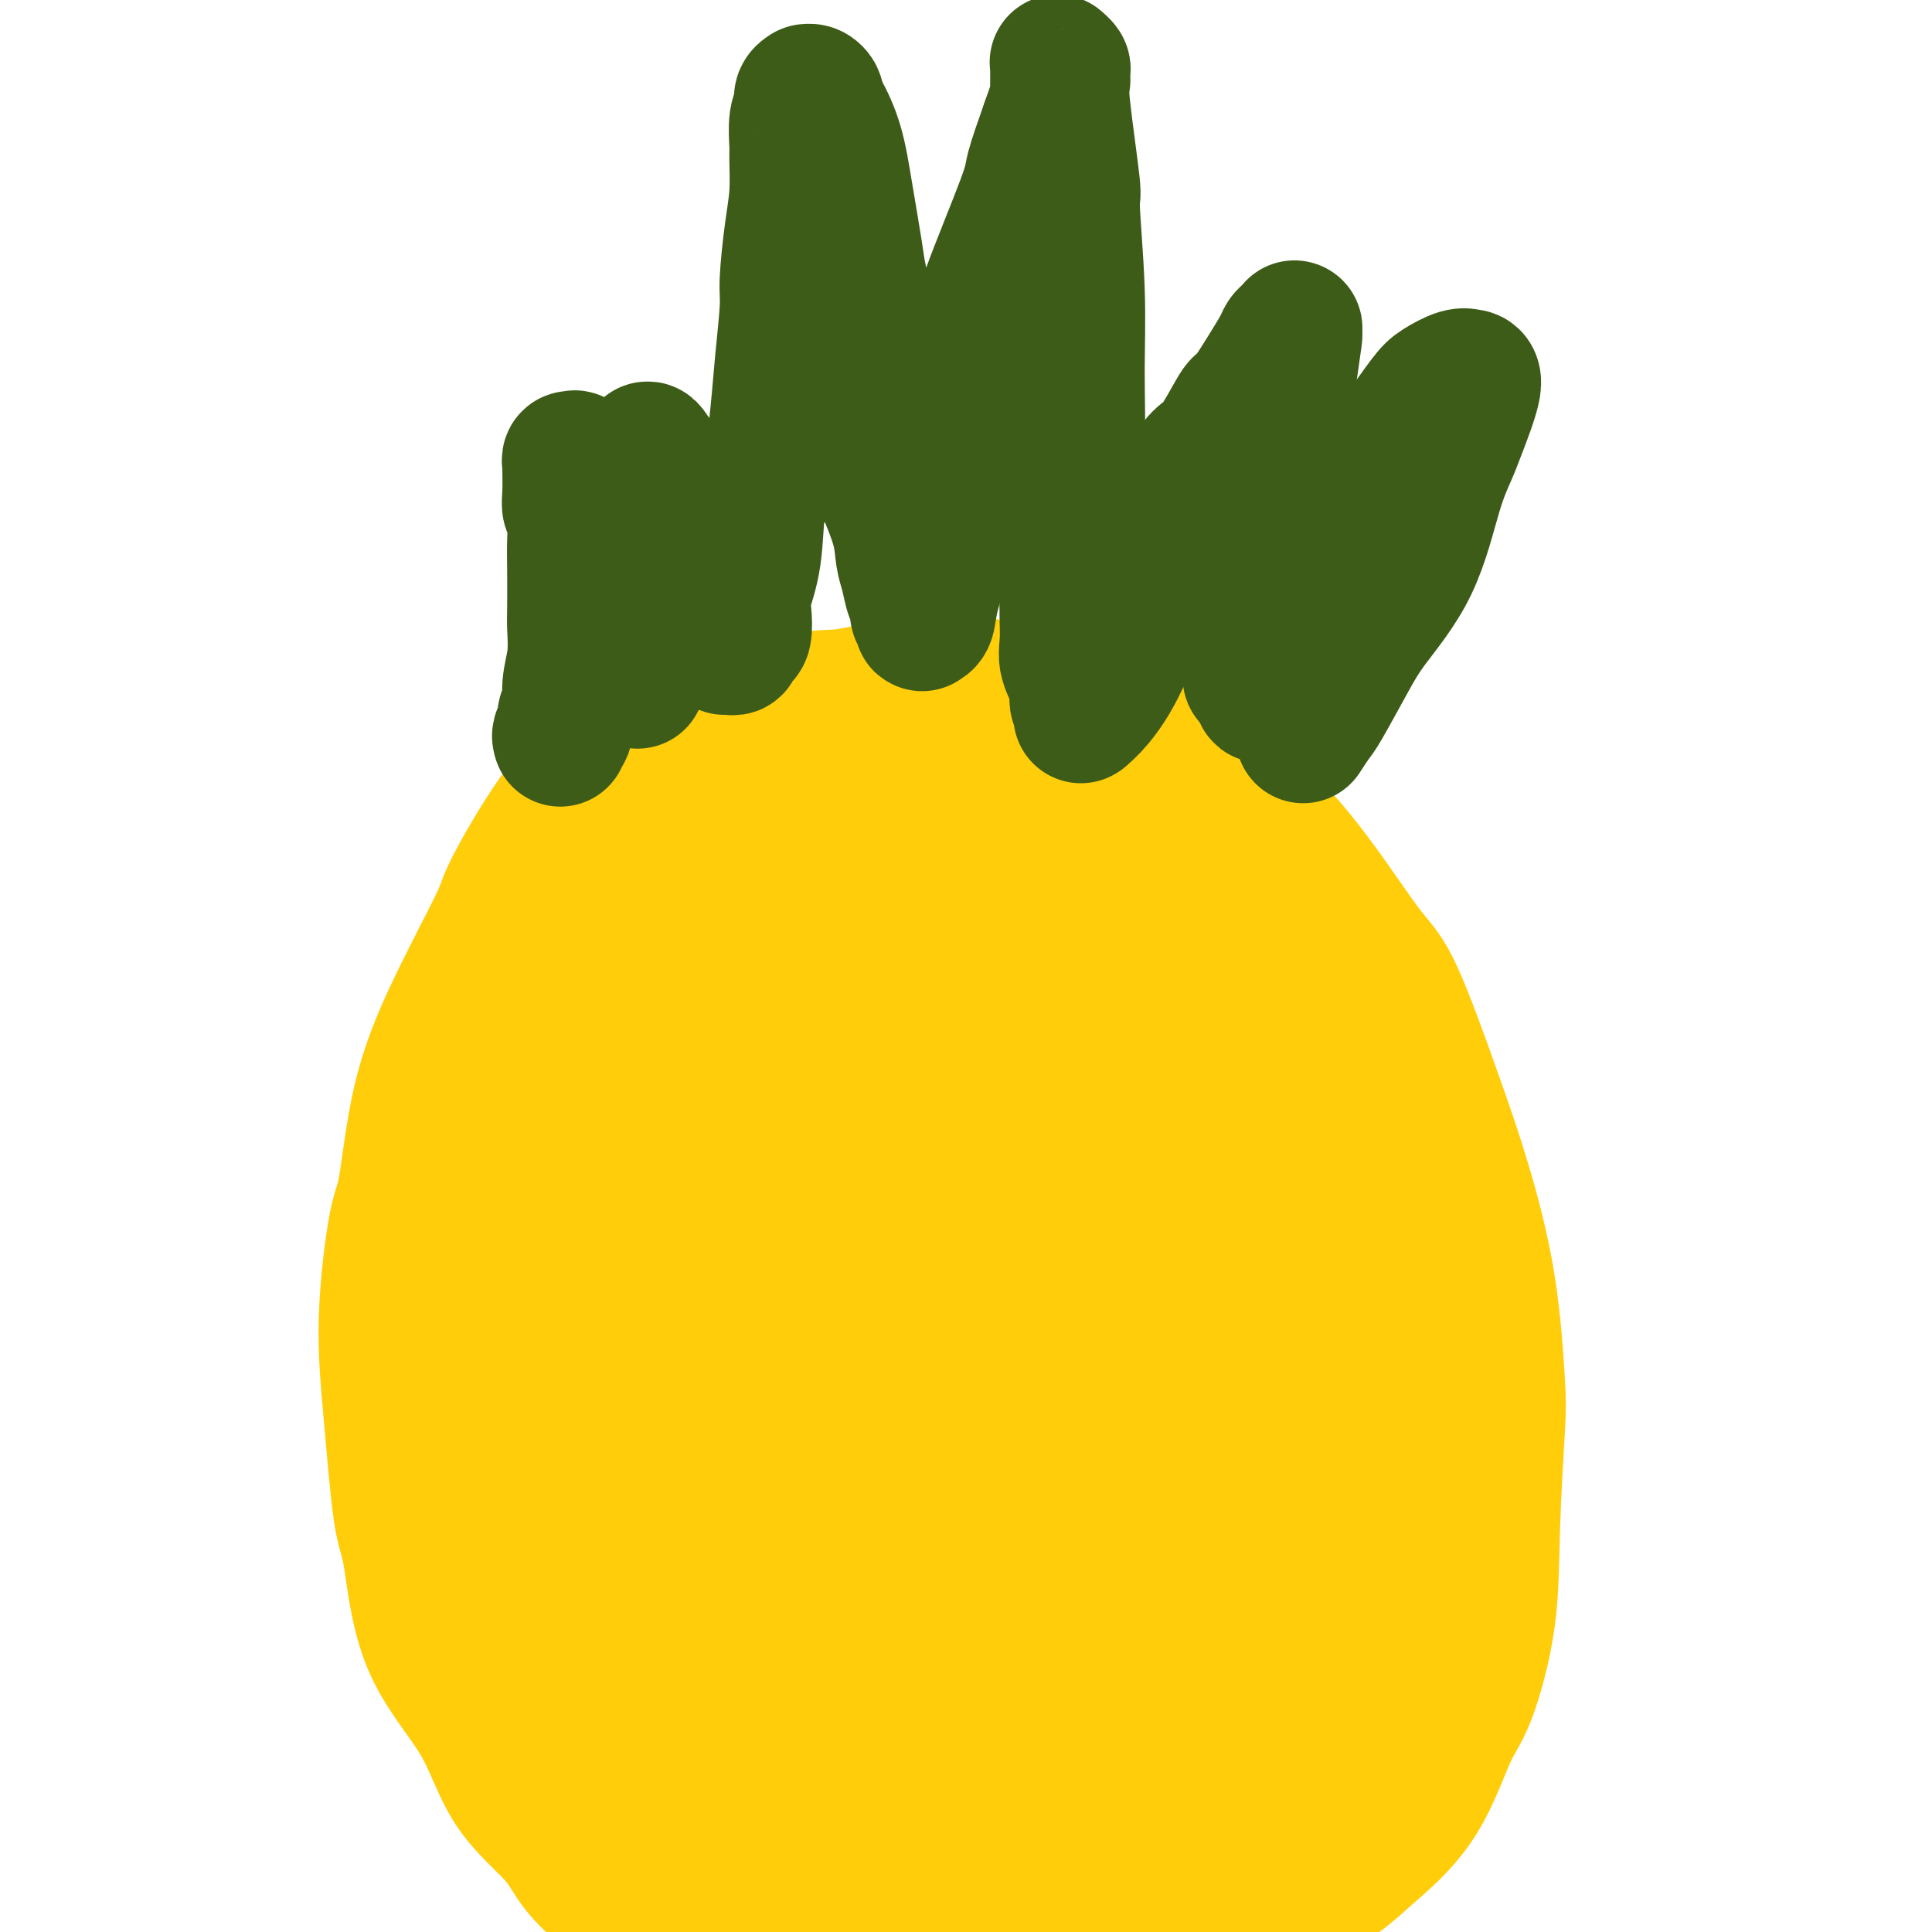
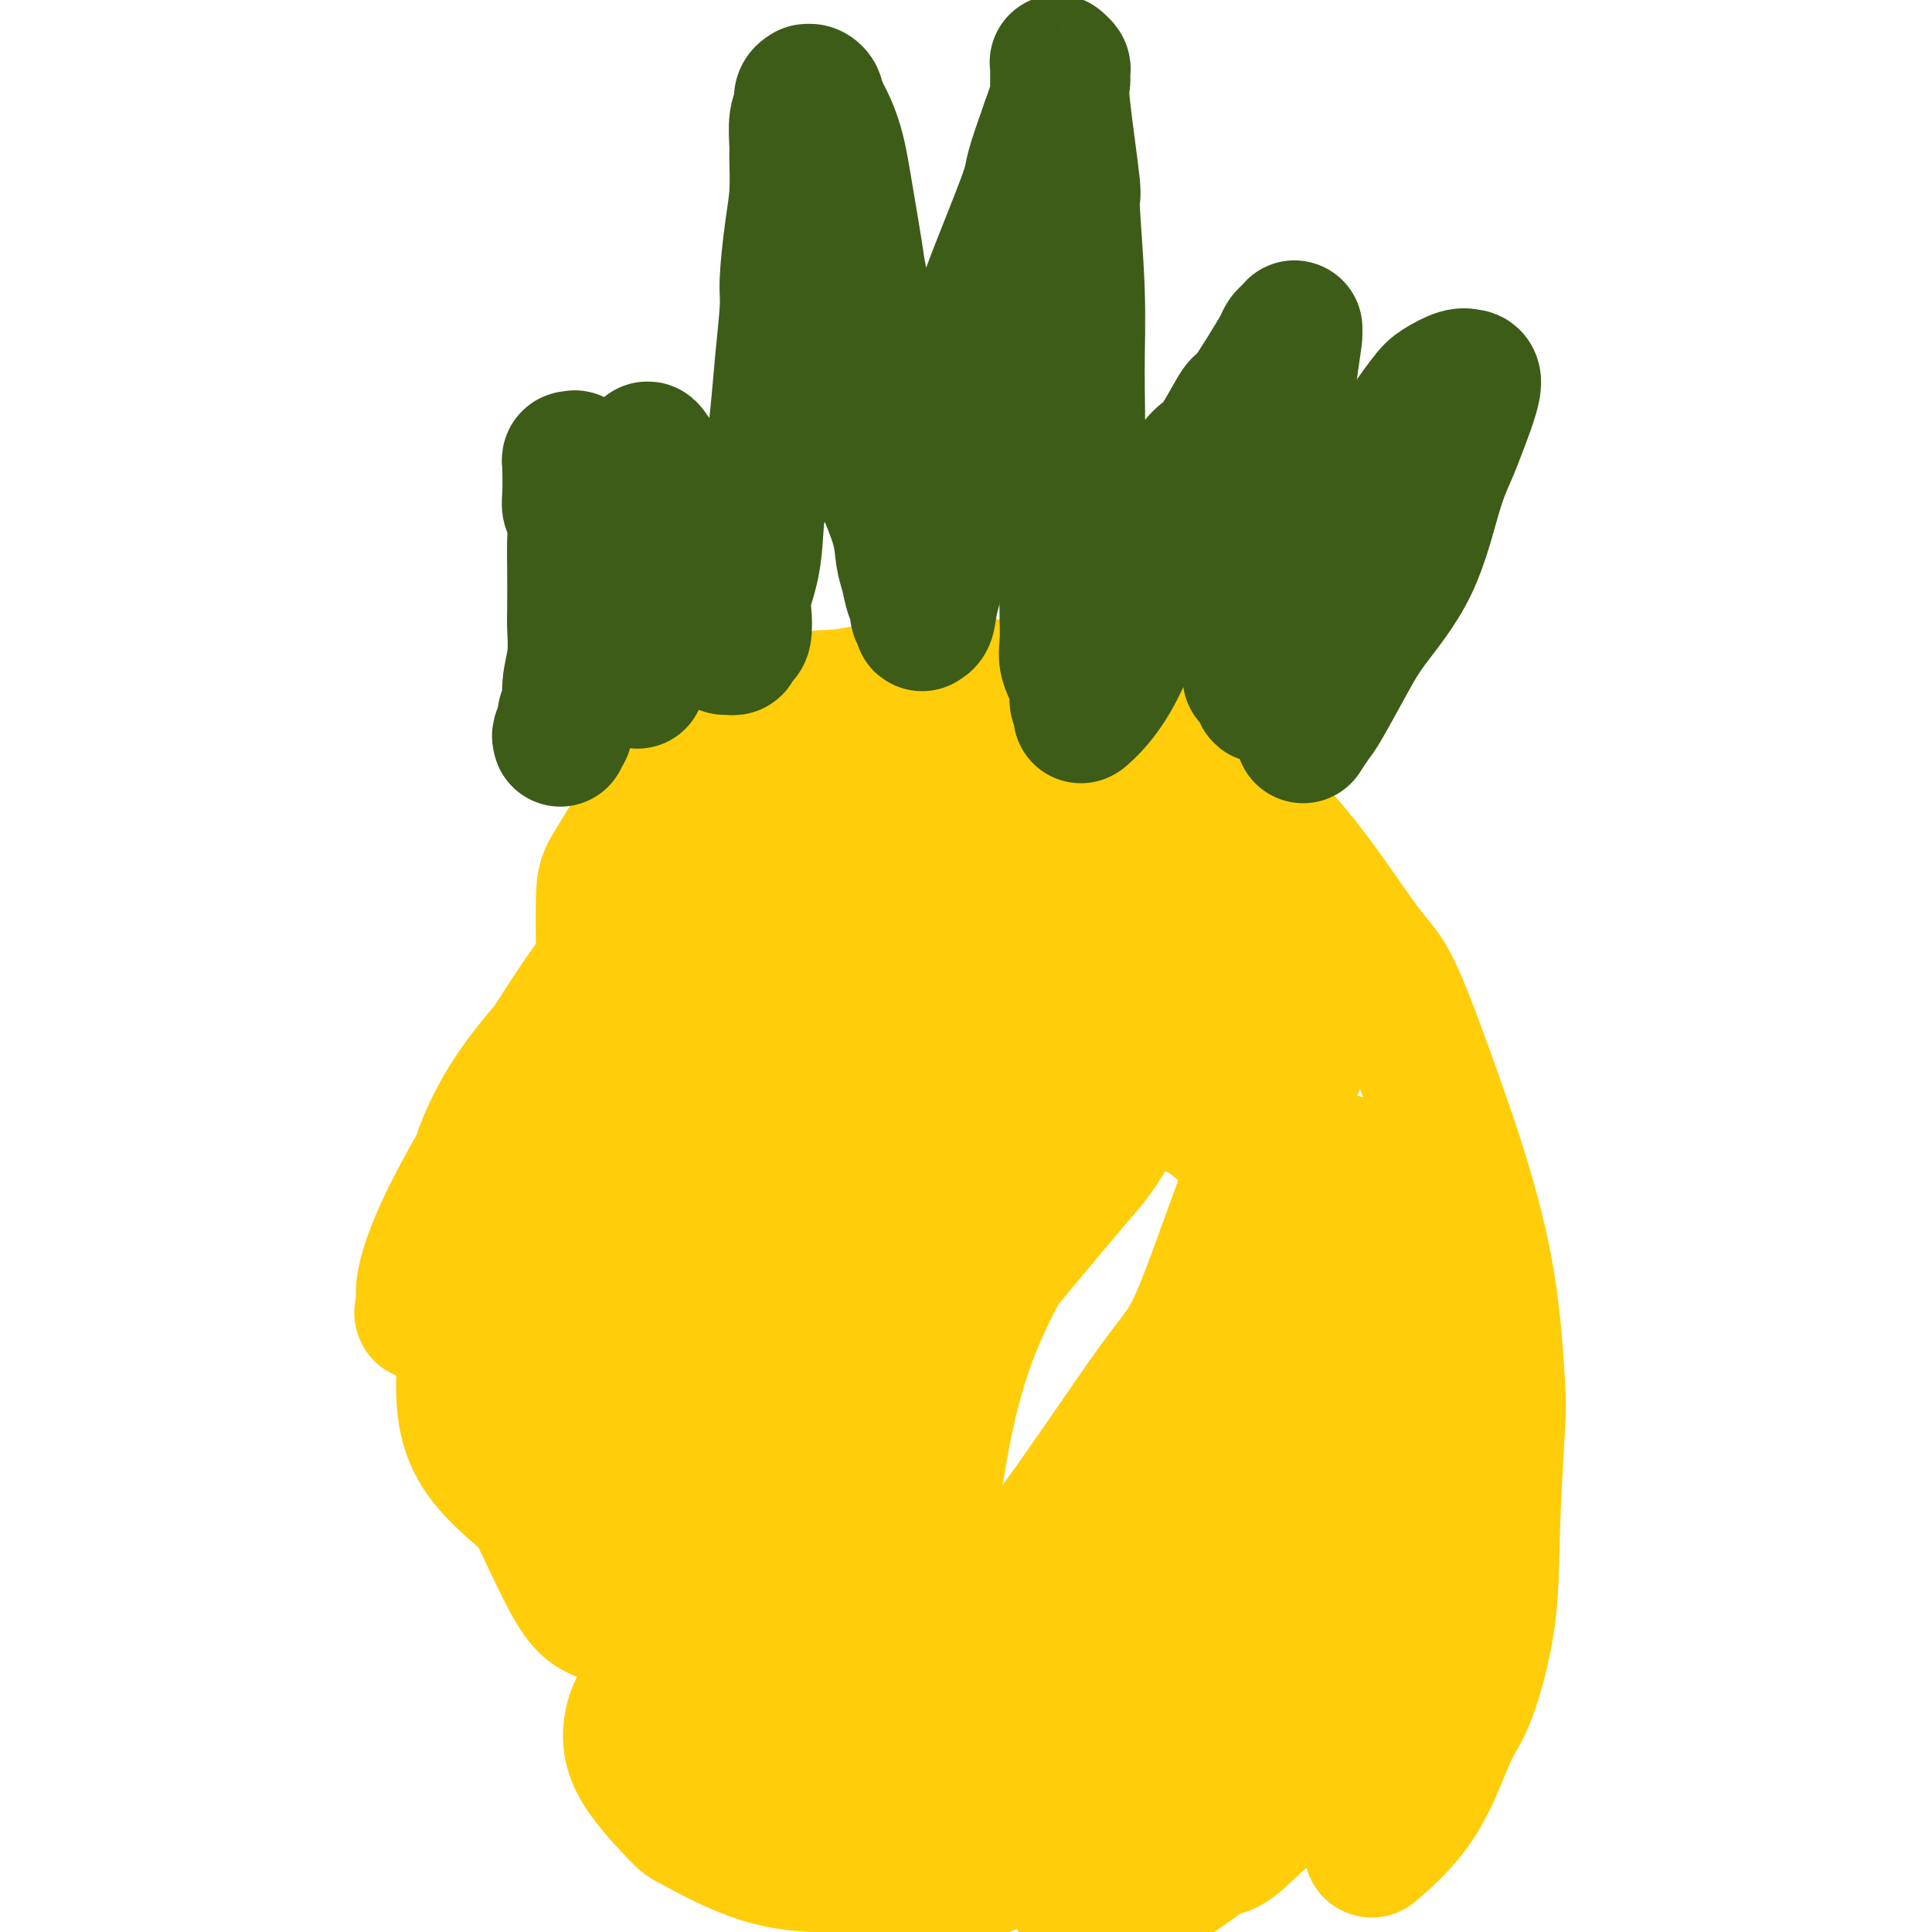
<svg xmlns="http://www.w3.org/2000/svg" viewBox="0 0 400 400" version="1.1">
  <g fill="none" stroke="#FFCD0A" stroke-width="28" stroke-linecap="round" stroke-linejoin="round">
-     <path d="M135,149c-0.012,-0.086 -0.025,-0.171 0,0c0.025,0.171 0.086,0.599 -1,1c-1.086,0.401 -3.321,0.774 -5,2c-1.679,1.226 -2.803,3.306 -5,6c-2.197,2.694 -5.466,6.001 -9,11c-3.534,4.999 -7.331,11.690 -9,15c-1.669,3.310 -1.209,3.241 -3,7c-1.791,3.759 -5.833,11.347 -9,18c-3.167,6.653 -5.459,12.370 -7,19c-1.541,6.630 -2.330,14.171 -3,18c-0.670,3.829 -1.221,3.944 -2,8c-0.779,4.056 -1.786,12.052 -2,19c-0.214,6.948 0.364,12.848 1,20c0.636,7.152 1.330,15.557 2,20c0.670,4.443 1.317,4.924 2,9c0.683,4.076 1.403,11.746 4,18c2.597,6.254 7.070,11.093 10,16c2.930,4.907 4.318,9.882 7,14c2.682,4.118 6.659,7.381 9,10c2.341,2.619 3.045,4.596 5,7c1.955,2.404 5.160,5.237 9,8c3.840,2.763 8.317,5.458 13,8c4.683,2.542 9.574,4.930 16,6c6.426,1.070 14.386,0.820 19,1c4.614,0.180 5.882,0.789 10,1c4.118,0.211 11.086,0.024 19,-1c7.914,-1.024 16.772,-2.885 22,-4c5.228,-1.115 6.824,-1.484 11,-3c4.176,-1.516 10.932,-4.177 17,-6c6.068,-1.823 11.448,-2.806 16,-5c4.552,-2.194 8.276,-5.597 12,-9" />
    <path d="M284,383c3.806,-3.172 7.320,-6.601 10,-11c2.680,-4.399 4.525,-9.769 6,-13c1.475,-3.231 2.578,-4.323 4,-8c1.422,-3.677 3.162,-9.939 4,-16c0.838,-6.061 0.774,-11.920 1,-19c0.226,-7.080 0.742,-15.380 1,-20c0.258,-4.620 0.257,-5.559 0,-10c-0.257,-4.441 -0.770,-12.385 -2,-20c-1.230,-7.615 -3.177,-14.901 -5,-21c-1.823,-6.099 -3.521,-11.012 -6,-18c-2.479,-6.988 -5.740,-16.051 -8,-21c-2.260,-4.949 -3.518,-5.786 -6,-9c-2.482,-3.214 -6.188,-8.806 -10,-14c-3.812,-5.194 -7.732,-9.989 -13,-15c-5.268,-5.011 -11.886,-10.239 -15,-13c-3.114,-2.761 -2.723,-3.054 -6,-4c-3.277,-0.946 -10.220,-2.545 -16,-4c-5.780,-1.455 -10.395,-2.767 -15,-4c-4.605,-1.233 -9.199,-2.388 -15,-2c-5.801,0.388 -12.807,2.317 -17,3c-4.193,0.683 -5.571,0.119 -9,1c-3.429,0.881 -8.908,3.207 -13,5c-4.092,1.793 -6.795,3.052 -10,6c-3.205,2.948 -6.911,7.583 -10,12c-3.089,4.417 -5.562,8.616 -7,11c-1.438,2.384 -1.840,2.955 -2,6c-0.160,3.045 -0.079,8.565 0,13c0.079,4.435 0.155,7.787 1,12c0.845,4.213 2.458,9.288 5,14c2.542,4.712 6.012,9.061 8,12c1.988,2.939 2.494,4.470 3,6" />
    <path d="M142,242c4.048,6.172 6.167,5.602 9,7c2.833,1.398 6.379,4.763 11,7c4.621,2.237 10.319,3.346 13,4c2.681,0.654 2.347,0.853 5,1c2.653,0.147 8.292,0.243 12,-1c3.708,-1.243 5.484,-3.825 8,-7c2.516,-3.175 5.773,-6.945 9,-13c3.227,-6.055 6.423,-14.397 8,-19c1.577,-4.603 1.534,-5.468 2,-10c0.466,-4.532 1.439,-12.732 1,-19c-0.439,-6.268 -2.291,-10.604 -5,-14c-2.709,-3.396 -6.276,-5.852 -12,-7c-5.724,-1.148 -13.604,-0.989 -18,-1c-4.396,-0.011 -5.308,-0.193 -9,1c-3.692,1.193 -10.166,3.760 -16,8c-5.834,4.240 -11.029,10.151 -16,17c-4.971,6.849 -9.717,14.634 -13,24c-3.283,9.366 -5.104,20.311 -6,26c-0.896,5.689 -0.865,6.121 -1,11c-0.135,4.879 -0.434,14.205 1,21c1.434,6.795 4.600,11.057 7,14c2.400,2.943 4.035,4.565 8,5c3.965,0.435 10.259,-0.316 14,-1c3.741,-0.684 4.927,-1.300 9,-5c4.073,-3.700 11.032,-10.483 16,-17c4.968,-6.517 7.946,-12.768 12,-21c4.054,-8.232 9.183,-18.443 12,-24c2.817,-5.557 3.322,-6.459 5,-12c1.678,-5.541 4.529,-15.723 6,-24c1.471,-8.277 1.563,-14.651 0,-19c-1.563,-4.349 -4.782,-6.675 -8,-9" />
    <path d="M206,165c-3.411,-1.822 -7.937,-1.879 -11,-2c-3.063,-0.121 -4.663,-0.308 -9,2c-4.337,2.308 -11.410,7.109 -18,13c-6.590,5.891 -12.696,12.870 -18,22c-5.304,9.130 -9.805,20.409 -14,32c-4.195,11.591 -8.085,23.493 -10,30c-1.915,6.507 -1.856,7.619 -2,13c-0.144,5.381 -0.493,15.030 0,21c0.493,5.970 1.826,8.261 3,11c1.174,2.739 2.189,5.927 5,7c2.811,1.073 7.420,0.032 10,-1c2.580,-1.032 3.132,-2.053 6,-5c2.868,-2.947 8.052,-7.818 11,-14c2.948,-6.182 3.659,-13.675 5,-23c1.341,-9.325 3.311,-20.484 4,-27c0.689,-6.516 0.096,-8.390 0,-14c-0.096,-5.610 0.306,-14.955 -1,-21c-1.306,-6.045 -4.320,-8.791 -8,-11c-3.680,-2.209 -8.028,-3.882 -14,-1c-5.972,2.882 -13.570,10.318 -17,14c-3.430,3.682 -2.694,3.610 -5,9c-2.306,5.390 -7.654,16.242 -11,26c-3.346,9.758 -4.689,18.422 -5,29c-0.311,10.578 0.410,23.069 1,29c0.590,5.931 1.050,5.303 3,9c1.950,3.697 5.389,11.719 8,16c2.611,4.281 4.393,4.821 8,6c3.607,1.179 9.039,2.996 15,1c5.961,-1.996 12.451,-7.807 16,-11c3.549,-3.193 4.157,-3.770 7,-9c2.843,-5.230 7.922,-15.115 13,-25" />
-     <path d="M178,291c4.776,-9.914 6.714,-17.698 8,-27c1.286,-9.302 1.918,-20.120 2,-30c0.082,-9.880 -0.387,-18.821 -1,-24c-0.613,-5.179 -1.370,-6.598 -2,-9c-0.630,-2.402 -1.134,-5.789 -4,-8c-2.866,-2.211 -8.095,-3.248 -14,0c-5.905,3.248 -12.486,10.780 -16,15c-3.514,4.220 -3.962,5.129 -8,13c-4.038,7.871 -11.667,22.703 -16,36c-4.333,13.297 -5.370,25.057 -6,37c-0.630,11.943 -0.853,24.069 0,33c0.853,8.931 2.782,14.669 7,20c4.218,5.331 10.723,10.256 14,13c3.277,2.744 3.324,3.306 8,4c4.676,0.694 13.982,1.518 23,0c9.018,-1.518 17.750,-5.379 27,-12c9.250,-6.621 19.018,-16.001 24,-21c4.982,-4.999 5.179,-5.617 9,-12c3.821,-6.383 11.267,-18.530 16,-30c4.733,-11.470 6.755,-22.264 8,-32c1.245,-9.736 1.714,-18.413 0,-25c-1.714,-6.587 -5.610,-11.084 -8,-14c-2.390,-2.916 -3.273,-4.251 -6,-5c-2.727,-0.749 -7.298,-0.912 -13,2c-5.702,2.912 -12.536,8.900 -20,18c-7.464,9.100 -15.558,21.313 -20,28c-4.442,6.687 -5.232,7.847 -9,17c-3.768,9.153 -10.515,26.299 -14,40c-3.485,13.701 -3.707,23.958 -3,34c0.707,10.042 2.345,19.869 5,26c2.655,6.131 6.328,8.565 10,11" />
    <path d="M179,389c2.270,2.310 2.944,2.584 8,2c5.056,-0.584 14.492,-2.025 23,-7c8.508,-4.975 16.087,-13.484 23,-23c6.913,-9.516 13.160,-20.039 19,-34c5.840,-13.961 11.272,-31.362 14,-41c2.728,-9.638 2.752,-11.515 3,-19c0.248,-7.485 0.719,-20.579 -1,-29c-1.719,-8.421 -5.630,-12.167 -10,-16c-4.370,-3.833 -9.201,-7.751 -17,-8c-7.799,-0.249 -18.566,3.171 -24,5c-5.434,1.829 -5.535,2.069 -11,7c-5.465,4.931 -16.295,14.555 -25,24c-8.705,9.445 -15.285,18.712 -21,31c-5.715,12.288 -10.566,27.598 -13,36c-2.434,8.402 -2.452,9.897 -2,17c0.452,7.103 1.374,19.814 4,28c2.626,8.186 6.956,11.846 12,15c5.044,3.154 10.802,5.802 18,6c7.198,0.198 15.834,-2.055 25,-8c9.166,-5.945 18.860,-15.581 24,-21c5.140,-5.419 5.724,-6.620 10,-14c4.276,-7.380 12.242,-20.940 17,-33c4.758,-12.060 6.307,-22.619 7,-33c0.693,-10.381 0.528,-20.584 0,-26c-0.528,-5.416 -1.420,-6.045 -4,-9c-2.580,-2.955 -6.848,-8.234 -13,-10c-6.152,-1.766 -14.187,-0.017 -23,3c-8.813,3.017 -18.403,7.304 -28,15c-9.597,7.696 -19.199,18.803 -25,25c-5.801,6.197 -7.800,7.485 -12,13c-4.200,5.515 -10.600,15.258 -17,25" />
    <path d="M140,310c-4.376,6.693 -6.816,10.924 -8,13c-1.184,2.076 -1.112,1.996 -1,1c0.112,-0.996 0.265,-2.908 1,-5c0.735,-2.092 2.053,-4.364 6,-12c3.947,-7.636 10.522,-20.635 16,-33c5.478,-12.365 9.858,-24.095 15,-35c5.142,-10.905 11.044,-20.984 14,-27c2.956,-6.016 2.964,-7.968 3,-11c0.036,-3.032 0.098,-7.143 0,-10c-0.098,-2.857 -0.356,-4.462 -4,-6c-3.644,-1.538 -10.672,-3.011 -15,-3c-4.328,0.011 -5.955,1.506 -11,4c-5.045,2.494 -13.507,5.988 -21,11c-7.493,5.012 -14.017,11.544 -19,17c-4.983,5.456 -8.425,9.836 -11,14c-2.575,4.164 -4.284,8.111 -5,10c-0.716,1.889 -0.441,1.719 0,2c0.441,0.281 1.047,1.013 1,2c-0.047,0.987 -0.749,2.229 2,0c2.749,-2.229 8.948,-7.929 14,-14c5.052,-6.071 8.956,-12.514 13,-19c4.044,-6.486 8.230,-13.016 10,-16c1.770,-2.984 1.126,-2.421 1,-3c-0.126,-0.579 0.265,-2.299 1,-4c0.735,-1.701 1.814,-3.385 0,-2c-1.814,1.385 -6.522,5.837 -10,9c-3.478,3.163 -5.728,5.038 -10,11c-4.272,5.962 -10.568,16.010 -16,25c-5.432,8.990 -10.001,16.920 -13,23c-2.999,6.080 -4.428,10.308 -5,13c-0.572,2.692 -0.286,3.846 0,5" />
    <path d="M88,270c-0.995,3.018 -0.983,1.564 1,1c1.983,-0.564 5.939,-0.237 12,-3c6.061,-2.763 14.229,-8.615 23,-16c8.771,-7.385 18.147,-16.303 28,-25c9.853,-8.697 20.185,-17.174 26,-22c5.815,-4.826 7.113,-6.001 11,-9c3.887,-2.999 10.362,-7.824 14,-11c3.638,-3.176 4.437,-4.705 5,-5c0.563,-0.295 0.888,0.643 1,1c0.112,0.357 0.011,0.133 -3,5c-3.011,4.867 -8.930,14.826 -14,24c-5.070,9.174 -9.290,17.562 -14,27c-4.710,9.438 -9.911,19.925 -13,28c-3.089,8.075 -4.065,13.737 -4,18c0.065,4.263 1.171,7.127 1,9c-0.171,1.873 -1.618,2.755 1,3c2.618,0.245 9.300,-0.146 16,-4c6.700,-3.854 13.419,-11.172 21,-20c7.581,-8.828 16.025,-19.165 21,-25c4.975,-5.835 6.483,-7.167 10,-14c3.517,-6.833 9.045,-19.165 12,-28c2.955,-8.835 3.337,-14.173 3,-19c-0.337,-4.827 -1.392,-9.145 -4,-12c-2.608,-2.855 -6.769,-4.249 -15,-2c-8.231,2.249 -20.533,8.141 -27,12c-6.467,3.859 -7.100,5.685 -14,11c-6.900,5.315 -20.067,14.117 -30,24c-9.933,9.883 -16.631,20.845 -21,27c-4.369,6.155 -6.407,7.503 -9,13c-2.593,5.497 -5.741,15.142 -7,22c-1.259,6.858 -0.630,10.929 0,15" />
    <path d="M119,295c0.088,4.048 0.308,6.670 6,7c5.692,0.330 16.855,-1.630 23,-3c6.145,-1.370 7.273,-2.148 13,-7c5.727,-4.852 16.053,-13.776 25,-22c8.947,-8.224 16.514,-15.748 23,-25c6.486,-9.252 11.891,-20.231 15,-31c3.109,-10.769 3.921,-21.327 4,-27c0.079,-5.673 -0.574,-6.459 -2,-9c-1.426,-2.541 -3.623,-6.835 -9,-9c-5.377,-2.165 -13.933,-2.201 -22,-1c-8.067,1.201 -15.645,3.638 -26,9c-10.355,5.362 -23.486,13.649 -30,18c-6.514,4.351 -6.412,4.766 -11,11c-4.588,6.234 -13.865,18.288 -20,28c-6.135,9.712 -9.127,17.084 -10,25c-0.873,7.916 0.374,16.378 1,20c0.626,3.622 0.633,2.404 3,5c2.367,2.596 7.095,9.005 14,11c6.905,1.995 15.987,-0.425 25,-4c9.013,-3.575 17.956,-8.305 28,-16c10.044,-7.695 21.189,-18.357 27,-24c5.811,-5.643 6.286,-6.269 10,-12c3.714,-5.731 10.666,-16.567 14,-26c3.334,-9.433 3.051,-17.462 3,-24c-0.051,-6.538 0.129,-11.586 -3,-16c-3.129,-4.414 -9.569,-8.194 -13,-10c-3.431,-1.806 -3.853,-1.639 -9,-1c-5.147,0.639 -15.019,1.749 -24,5c-8.981,3.251 -17.072,8.645 -26,17c-8.928,8.355 -18.694,19.673 -26,30c-7.306,10.327 -12.153,19.664 -17,29" />
    <path d="M105,243c-3.465,6.368 -3.627,7.787 -5,15c-1.373,7.213 -3.958,20.218 -4,29c-0.042,8.782 2.459,13.339 7,18c4.541,4.661 11.123,9.425 14,12c2.877,2.575 2.051,2.962 7,2c4.949,-0.962 15.675,-3.273 25,-8c9.325,-4.727 17.250,-11.868 25,-19c7.750,-7.132 15.325,-14.253 21,-23c5.675,-8.747 9.448,-19.120 12,-25c2.552,-5.880 3.882,-7.266 5,-11c1.118,-3.734 2.024,-9.815 2,-14c-0.024,-4.185 -0.977,-6.473 -3,-8c-2.023,-1.527 -5.116,-2.294 -11,1c-5.884,3.294 -14.557,10.649 -19,15c-4.443,4.351 -4.654,5.698 -9,11c-4.346,5.302 -12.825,14.558 -19,24c-6.175,9.442 -10.044,19.069 -14,28c-3.956,8.931 -7.997,17.166 -10,22c-2.003,4.834 -1.968,6.267 -1,8c0.968,1.733 2.870,3.765 4,5c1.130,1.235 1.489,1.673 5,0c3.511,-1.673 10.174,-5.456 17,-12c6.826,-6.544 13.815,-15.847 18,-21c4.185,-5.153 5.567,-6.155 8,-12c2.433,-5.845 5.917,-16.532 8,-24c2.083,-7.468 2.766,-11.715 2,-16c-0.766,-4.285 -2.982,-8.607 -4,-11c-1.018,-2.393 -0.840,-2.858 -5,-3c-4.160,-0.142 -12.658,0.039 -17,1c-4.342,0.961 -4.526,2.703 -9,8c-4.474,5.297 -13.237,14.148 -22,23" />
-     <path d="M133,258c-7.600,9.631 -11.100,18.210 -15,28c-3.900,9.790 -8.199,20.792 -10,27c-1.801,6.208 -1.103,7.623 0,12c1.103,4.377 2.609,11.717 5,17c2.391,5.283 5.665,8.508 11,11c5.335,2.492 12.732,4.251 22,1c9.268,-3.251 20.407,-11.513 27,-16c6.593,-4.487 8.640,-5.199 17,-12c8.360,-6.801 23.031,-19.692 34,-32c10.969,-12.308 18.234,-24.032 26,-35c7.766,-10.968 16.033,-21.179 21,-30c4.967,-8.821 6.633,-16.254 7,-19c0.367,-2.746 -0.565,-0.807 0,-1c0.565,-0.193 2.628,-2.517 -1,-1c-3.628,1.517 -12.947,6.877 -21,16c-8.053,9.123 -14.839,22.011 -19,29c-4.161,6.989 -5.697,8.079 -9,15c-3.303,6.921 -8.372,19.674 -11,31c-2.628,11.326 -2.815,21.227 -3,28c-0.185,6.773 -0.367,10.419 0,12c0.367,1.581 1.283,1.097 2,2c0.717,0.903 1.235,3.191 2,4c0.765,0.809 1.777,0.138 4,-3c2.223,-3.138 5.659,-8.742 8,-15c2.341,-6.258 3.589,-13.169 5,-23c1.411,-9.831 2.986,-22.580 4,-30c1.014,-7.420 1.468,-9.510 2,-14c0.532,-4.490 1.143,-11.379 1,-16c-0.143,-4.621 -1.038,-6.975 -2,-9c-0.962,-2.025 -1.989,-3.721 -5,-3c-3.011,0.721 -8.005,3.861 -13,7" />
    <path d="M222,239c-2.859,2.136 -3.508,3.977 -7,10c-3.492,6.023 -9.828,16.227 -14,27c-4.172,10.773 -6.181,22.114 -8,34c-1.819,11.886 -3.447,24.315 -4,31c-0.553,6.685 -0.030,7.625 1,11c1.030,3.375 2.565,9.184 4,13c1.435,3.816 2.768,5.638 7,5c4.232,-0.638 11.364,-3.738 15,-6c3.636,-2.262 3.777,-3.687 7,-9c3.223,-5.313 9.529,-14.513 14,-24c4.471,-9.487 7.109,-19.260 10,-29c2.891,-9.740 6.036,-19.446 8,-30c1.964,-10.554 2.746,-21.954 3,-31c0.254,-9.046 -0.020,-15.736 0,-19c0.020,-3.264 0.333,-3.102 -2,-5c-2.333,-1.898 -7.314,-5.857 -13,-6c-5.686,-0.143 -12.079,3.529 -19,10c-6.921,6.471 -14.370,15.742 -19,21c-4.630,5.258 -6.439,6.503 -11,14c-4.561,7.497 -11.873,21.244 -17,33c-5.127,11.756 -8.067,21.519 -10,30c-1.933,8.481 -2.857,15.678 -2,21c0.857,5.322 3.495,8.768 5,11c1.505,2.232 1.876,3.249 5,3c3.124,-0.249 9.002,-1.763 16,-7c6.998,-5.237 15.115,-14.195 24,-26c8.885,-11.805 18.538,-26.456 24,-34c5.462,-7.544 6.732,-7.981 10,-16c3.268,-8.019 8.534,-23.621 13,-35c4.466,-11.379 8.133,-18.537 10,-25c1.867,-6.463 1.933,-12.232 2,-18" />
    <path d="M274,193c-0.275,-4.285 -1.961,-5.996 -3,-7c-1.039,-1.004 -1.431,-1.301 -3,-2c-1.569,-0.699 -4.317,-1.799 -6,-2c-1.683,-0.201 -2.302,0.496 -3,1c-0.698,0.504 -1.477,0.813 -2,2c-0.523,1.187 -0.792,3.252 -1,5c-0.208,1.748 -0.357,3.178 0,6c0.357,2.822 1.219,7.036 2,12c0.781,4.964 1.483,10.676 4,16c2.517,5.324 6.851,10.258 10,16c3.149,5.742 5.114,12.290 6,15c0.886,2.710 0.694,1.580 3,8c2.306,6.420 7.111,20.389 9,27c1.889,6.611 0.861,5.863 1,9c0.139,3.137 1.445,10.159 2,16c0.555,5.841 0.359,10.501 0,13c-0.359,2.499 -0.880,2.837 -1,4c-0.120,1.163 0.161,3.150 0,5c-0.161,1.850 -0.764,3.562 -2,4c-1.236,0.438 -3.105,-0.399 -4,-1c-0.895,-0.601 -0.815,-0.967 -2,-5c-1.185,-4.033 -3.634,-11.735 -5,-19c-1.366,-7.265 -1.649,-14.095 -2,-21c-0.351,-6.905 -0.769,-13.885 -1,-20c-0.231,-6.115 -0.274,-11.365 0,-16c0.274,-4.635 0.867,-8.657 1,-11c0.133,-2.343 -0.194,-3.009 0,-4c0.194,-0.991 0.908,-2.307 1,-3c0.092,-0.693 -0.437,-0.764 0,0c0.437,0.764 1.839,2.361 3,5c1.161,2.639 2.080,6.319 3,10" />
    <path d="M284,256c1.970,6.541 3.895,15.395 5,23c1.105,7.605 1.390,13.963 2,21c0.610,7.037 1.544,14.753 1,22c-0.544,7.247 -2.568,14.025 -4,18c-1.432,3.975 -2.273,5.146 -4,9c-1.727,3.854 -4.339,10.391 -8,15c-3.661,4.609 -8.371,7.289 -12,10c-3.629,2.711 -6.178,5.455 -8,7c-1.822,1.545 -2.917,1.893 -5,2c-2.083,0.107 -5.156,-0.028 -7,-1c-1.844,-0.972 -2.460,-2.782 -3,-6c-0.540,-3.218 -1.002,-7.845 0,-14c1.002,-6.155 3.470,-13.839 5,-18c1.530,-4.161 2.122,-4.799 4,-10c1.878,-5.201 5.043,-14.966 7,-21c1.957,-6.034 2.707,-8.337 4,-11c1.293,-2.663 3.129,-5.686 4,-7c0.871,-1.314 0.778,-0.920 1,-1c0.222,-0.080 0.759,-0.634 1,-1c0.241,-0.366 0.185,-0.544 -1,3c-1.185,3.544 -3.498,10.810 -6,20c-2.502,9.190 -5.193,20.305 -7,26c-1.807,5.695 -2.729,5.970 -4,10c-1.271,4.030 -2.890,11.817 -4,17c-1.110,5.183 -1.709,7.764 -2,9c-0.291,1.236 -0.272,1.127 1,2c1.272,0.873 3.797,2.728 7,1c3.203,-1.728 7.085,-7.041 9,-10c1.915,-2.959 1.862,-3.566 4,-7c2.138,-3.434 6.468,-9.695 9,-15c2.532,-5.305 3.266,-9.652 4,-14" />
    <path d="M277,335c2.836,-7.917 1.424,-9.709 1,-11c-0.424,-1.291 0.138,-2.081 0,-3c-0.138,-0.919 -0.978,-1.966 -3,-3c-2.022,-1.034 -5.228,-2.055 -9,-1c-3.772,1.055 -8.111,4.184 -13,9c-4.889,4.816 -10.327,11.317 -13,15c-2.673,3.683 -2.582,4.548 -4,8c-1.418,3.452 -4.344,9.491 -6,13c-1.656,3.509 -2.041,4.486 -2,6c0.041,1.514 0.509,3.564 2,5c1.491,1.436 4.005,2.258 5,3c0.995,0.742 0.470,1.404 3,1c2.530,-0.404 8.113,-1.874 12,-4c3.887,-2.126 6.077,-4.907 8,-8c1.923,-3.093 3.578,-6.497 5,-11c1.422,-4.503 2.610,-10.107 3,-13c0.390,-2.893 -0.020,-3.077 -1,-5c-0.980,-1.923 -2.532,-5.586 -6,-8c-3.468,-2.414 -8.854,-3.581 -15,-4c-6.146,-0.419 -13.052,-0.092 -17,0c-3.948,0.092 -4.938,-0.052 -9,0c-4.062,0.052 -11.195,0.300 -18,1c-6.805,0.700 -13.282,1.853 -19,3c-5.718,1.147 -10.677,2.287 -16,4c-5.323,1.713 -11.012,3.998 -14,5c-2.988,1.002 -3.277,0.722 -4,1c-0.723,0.278 -1.882,1.113 -3,2c-1.118,0.887 -2.197,1.825 -3,4c-0.803,2.175 -1.332,5.585 0,9c1.332,3.415 4.523,6.833 7,9c2.477,2.167 4.238,3.084 6,4" />
    <path d="M154,366c3.847,2.897 6.963,3.639 11,5c4.037,1.361 8.994,3.341 14,4c5.006,0.659 10.062,-0.002 13,0c2.938,0.002 3.757,0.668 6,0c2.243,-0.668 5.910,-2.671 9,-5c3.090,-2.329 5.602,-4.985 7,-7c1.398,-2.015 1.683,-3.391 1,-6c-0.683,-2.609 -2.334,-6.452 -5,-9c-2.666,-2.548 -6.348,-3.800 -9,-5c-2.652,-1.200 -4.276,-2.348 -8,-3c-3.724,-0.652 -9.550,-0.808 -15,-1c-5.450,-0.192 -10.525,-0.421 -16,0c-5.475,0.421 -11.352,1.492 -14,2c-2.648,0.508 -2.068,0.452 -4,2c-1.932,1.548 -6.376,4.700 -9,7c-2.624,2.300 -3.427,3.747 -4,6c-0.573,2.253 -0.917,5.313 1,9c1.917,3.687 6.094,8.001 8,10c1.906,1.999 1.540,1.682 4,3c2.460,1.318 7.746,4.272 13,6c5.254,1.728 10.476,2.231 16,2c5.524,-0.231 11.350,-1.198 15,-2c3.650,-0.802 5.124,-1.441 8,-3c2.876,-1.559 7.154,-4.038 11,-7c3.846,-2.962 7.259,-6.408 9,-9c1.741,-2.592 1.809,-4.332 2,-7c0.191,-2.668 0.504,-6.265 -1,-9c-1.504,-2.735 -4.826,-4.609 -7,-6c-2.174,-1.391 -3.201,-2.297 -6,-3c-2.799,-0.703 -7.371,-1.201 -12,-1c-4.629,0.201 -9.314,1.100 -14,2" />
-     <path d="M178,341c-4.959,1.743 -10.357,5.100 -13,7c-2.643,1.900 -2.529,2.344 -4,4c-1.471,1.656 -4.525,4.525 -6,8c-1.475,3.475 -1.372,7.557 -1,11c0.372,3.443 1.012,6.247 5,9c3.988,2.753 11.324,5.456 15,7c3.676,1.544 3.694,1.929 8,1c4.306,-0.929 12.902,-3.173 20,-5c7.098,-1.827 12.700,-3.239 19,-6c6.300,-2.761 13.300,-6.872 17,-9c3.700,-2.128 4.102,-2.274 8,-5c3.898,-2.726 11.292,-8.034 15,-11c3.708,-2.966 3.730,-3.590 5,-5c1.270,-1.410 3.787,-3.605 5,-5c1.213,-1.395 1.121,-1.988 1,-2c-0.121,-0.012 -0.270,0.558 -1,1c-0.730,0.442 -2.040,0.755 -3,1c-0.960,0.245 -1.568,0.421 -3,2c-1.432,1.579 -3.686,4.559 -5,7c-1.314,2.441 -1.687,4.342 -2,6c-0.313,1.658 -0.567,3.072 -1,5c-0.433,1.928 -1.047,4.369 -1,6c0.047,1.631 0.755,2.451 1,3c0.245,0.549 0.028,0.828 0,1c-0.028,0.172 0.133,0.237 1,-1c0.867,-1.237 2.439,-3.778 3,-6c0.561,-2.222 0.112,-4.126 0,-5c-0.112,-0.874 0.114,-0.719 0,-1c-0.114,-0.281 -0.569,-0.999 -1,-1c-0.431,-0.001 -0.837,0.714 -1,1c-0.163,0.286 -0.081,0.143 0,0" />
    <path d="M223,393c0.035,0.006 0.070,0.011 0,0c-0.070,-0.011 -0.245,-0.039 2,0c2.245,0.039 6.911,0.144 11,-1c4.089,-1.144 7.601,-3.539 11,-6c3.399,-2.461 6.685,-4.989 8,-6c1.315,-1.011 0.657,-0.506 0,0" />
  </g>
  <g fill="none" stroke="#3D5C18" stroke-width="28" stroke-linecap="round" stroke-linejoin="round">
    <path d="M116,153c-0.122,-0.401 -0.244,-0.801 0,-1c0.244,-0.199 0.854,-0.196 1,-1c0.146,-0.804 -0.171,-2.414 0,-3c0.171,-0.586 0.830,-0.147 1,-1c0.170,-0.853 -0.151,-2.996 0,-5c0.151,-2.004 0.772,-3.868 1,-6c0.228,-2.132 0.062,-4.532 0,-6c-0.062,-1.468 -0.020,-2.003 0,-4c0.020,-1.997 0.020,-5.456 0,-8c-0.020,-2.544 -0.058,-4.174 0,-6c0.058,-1.826 0.212,-3.849 0,-5c-0.212,-1.151 -0.788,-1.432 -1,-2c-0.212,-0.568 -0.058,-1.424 0,-3c0.058,-1.576 0.019,-3.872 0,-5c-0.019,-1.128 -0.020,-1.089 0,-1c0.020,0.089 0.060,0.227 0,0c-0.060,-0.227 -0.220,-0.820 0,-1c0.220,-0.180 0.821,0.052 1,0c0.179,-0.052 -0.065,-0.389 0,0c0.065,0.389 0.437,1.506 1,2c0.563,0.494 1.316,0.367 2,2c0.684,1.633 1.300,5.025 3,8c1.700,2.975 4.484,5.532 6,7c1.516,1.468 1.765,1.847 3,3c1.235,1.153 3.455,3.080 5,5c1.545,1.920 2.414,3.834 3,5c0.586,1.166 0.889,1.583 1,2c0.111,0.417 0.032,0.833 0,1c-0.032,0.167 -0.016,0.083 0,0" />
    <path d="M143,130c3.807,5.333 0.823,2.165 0,1c-0.823,-1.165 0.515,-0.326 1,0c0.485,0.326 0.116,0.140 0,0c-0.116,-0.140 0.022,-0.234 0,0c-0.022,0.234 -0.202,0.795 0,1c0.202,0.205 0.786,0.055 1,0c0.214,-0.055 0.058,-0.015 0,0c-0.058,0.015 -0.016,0.004 0,0c0.016,-0.004 0.008,-0.002 0,0" />
    <path d="M150,134c0.414,-0.002 0.828,-0.003 1,0c0.172,0.003 0.101,0.011 0,0c-0.101,-0.011 -0.234,-0.042 0,0c0.234,0.042 0.834,0.156 1,0c0.166,-0.156 -0.101,-0.584 0,-1c0.101,-0.416 0.570,-0.821 1,-1c0.430,-0.179 0.821,-0.134 1,-1c0.179,-0.866 0.145,-2.644 0,-4c-0.145,-1.356 -0.400,-2.288 0,-4c0.400,-1.712 1.455,-4.202 2,-8c0.545,-3.798 0.581,-8.904 1,-11c0.419,-2.096 1.222,-1.181 2,-4c0.778,-2.819 1.532,-9.371 2,-14c0.468,-4.629 0.651,-7.333 1,-11c0.349,-3.667 0.864,-8.296 1,-11c0.136,-2.704 -0.107,-3.484 0,-6c0.107,-2.516 0.563,-6.767 1,-10c0.437,-3.233 0.853,-5.446 1,-8c0.147,-2.554 0.024,-5.447 0,-7c-0.024,-1.553 0.050,-1.765 0,-3c-0.050,-1.235 -0.224,-3.494 0,-5c0.224,-1.506 0.847,-2.261 1,-3c0.153,-0.739 -0.165,-1.463 0,-2c0.165,-0.537 0.814,-0.888 1,-1c0.186,-0.112 -0.091,0.014 0,0c0.091,-0.014 0.550,-0.169 1,0c0.450,0.169 0.890,0.661 1,1c0.110,0.339 -0.112,0.525 0,1c0.112,0.475 0.556,1.237 1,2" />
    <path d="M170,23c1.052,1.775 2.184,4.214 3,7c0.816,2.786 1.318,5.920 2,10c0.682,4.080 1.546,9.107 2,12c0.454,2.893 0.500,3.653 1,6c0.500,2.347 1.456,6.280 2,10c0.544,3.720 0.678,7.228 1,11c0.322,3.772 0.832,7.807 1,11c0.168,3.193 -0.004,5.543 0,7c0.004,1.457 0.186,2.022 1,4c0.814,1.978 2.261,5.369 3,8c0.739,2.631 0.771,4.502 1,6c0.229,1.498 0.653,2.625 1,4c0.347,1.375 0.615,2.999 1,4c0.385,1.001 0.887,1.379 1,2c0.113,0.621 -0.162,1.486 0,2c0.162,0.514 0.763,0.678 1,1c0.237,0.322 0.112,0.803 0,1c-0.112,0.197 -0.210,0.110 0,0c0.210,-0.110 0.729,-0.244 1,-1c0.271,-0.756 0.294,-2.135 1,-5c0.706,-2.865 2.096,-7.218 3,-10c0.904,-2.782 1.321,-3.994 2,-7c0.679,-3.006 1.618,-7.807 2,-12c0.382,-4.193 0.205,-7.779 1,-13c0.795,-5.221 2.561,-12.076 3,-15c0.439,-2.924 -0.449,-1.918 1,-6c1.449,-4.082 5.236,-13.253 7,-18c1.764,-4.747 1.504,-5.071 2,-7c0.496,-1.929 1.748,-5.465 3,-9" />
    <path d="M217,26c2.309,-6.558 2.082,-5.954 2,-6c-0.082,-0.046 -0.018,-0.741 0,-2c0.018,-1.259 -0.009,-3.081 0,-4c0.009,-0.919 0.056,-0.933 0,-1c-0.056,-0.067 -0.213,-0.187 0,0c0.213,0.187 0.797,0.680 1,1c0.203,0.320 0.025,0.468 0,1c-0.025,0.532 0.102,1.447 0,2c-0.102,0.553 -0.434,0.743 0,5c0.434,4.257 1.634,12.580 2,16c0.366,3.420 -0.102,1.935 0,5c0.102,3.065 0.775,10.679 1,17c0.225,6.321 0.004,11.348 0,17c-0.004,5.652 0.210,11.929 0,15c-0.210,3.071 -0.843,2.935 -1,6c-0.157,3.065 0.162,9.331 0,14c-0.162,4.669 -0.805,7.740 -1,11c-0.195,3.260 0.057,6.708 0,9c-0.057,2.292 -0.422,3.427 0,5c0.422,1.573 1.630,3.584 2,5c0.370,1.416 -0.099,2.237 0,3c0.099,0.763 0.766,1.466 1,2c0.234,0.534 0.035,0.898 0,1c-0.035,0.102 0.094,-0.058 0,0c-0.094,0.058 -0.411,0.333 0,0c0.411,-0.333 1.551,-1.276 3,-3c1.449,-1.724 3.206,-4.230 5,-8c1.794,-3.770 3.625,-8.804 5,-13c1.375,-4.196 2.293,-7.553 3,-10c0.707,-2.447 1.202,-3.985 2,-6c0.798,-2.015 1.899,-4.508 3,-7" />
    <path d="M245,101c3.085,-6.907 4.297,-6.176 6,-8c1.703,-1.824 3.895,-6.205 5,-8c1.105,-1.795 1.122,-1.006 2,-2c0.878,-0.994 2.617,-3.773 4,-6c1.383,-2.227 2.409,-3.903 3,-5c0.591,-1.097 0.747,-1.616 1,-2c0.253,-0.384 0.604,-0.635 1,-1c0.396,-0.365 0.839,-0.846 1,-1c0.161,-0.154 0.040,0.017 0,0c-0.040,-0.017 0.000,-0.224 0,0c-0.000,0.224 -0.042,0.878 0,1c0.042,0.122 0.166,-0.288 0,1c-0.166,1.288 -0.622,4.273 -1,7c-0.378,2.727 -0.679,5.196 -1,8c-0.321,2.804 -0.660,5.944 -1,9c-0.340,3.056 -0.679,6.026 -1,8c-0.321,1.974 -0.625,2.950 -1,5c-0.375,2.050 -0.823,5.175 -1,7c-0.177,1.825 -0.085,2.351 0,4c0.085,1.649 0.163,4.420 0,6c-0.163,1.580 -0.565,1.968 -1,3c-0.435,1.032 -0.901,2.709 -1,4c-0.099,1.291 0.170,2.196 0,3c-0.170,0.804 -0.779,1.509 -1,2c-0.221,0.491 -0.054,0.770 0,1c0.054,0.230 -0.006,0.412 0,1c0.006,0.588 0.079,1.581 0,2c-0.079,0.419 -0.308,0.262 0,0c0.308,-0.262 1.154,-0.631 2,-1" />
    <path d="M261,139c-0.437,10.532 1.469,1.861 4,-4c2.531,-5.861 5.686,-8.911 8,-13c2.314,-4.089 3.787,-9.217 6,-14c2.213,-4.783 5.166,-9.223 7,-12c1.834,-2.777 2.548,-3.893 4,-6c1.452,-2.107 3.644,-5.206 5,-7c1.356,-1.794 1.878,-2.284 3,-3c1.122,-0.716 2.843,-1.656 4,-2c1.157,-0.344 1.750,-0.090 2,0c0.250,0.090 0.156,0.017 0,0c-0.156,-0.017 -0.376,0.024 0,0c0.376,-0.024 1.347,-0.111 1,2c-0.347,2.111 -2.010,6.422 -3,9c-0.990,2.578 -1.305,3.423 -2,5c-0.695,1.577 -1.769,3.887 -3,8c-1.231,4.113 -2.619,10.031 -5,15c-2.381,4.969 -5.756,8.989 -8,12c-2.244,3.011 -3.358,5.013 -5,8c-1.642,2.987 -3.813,6.958 -5,9c-1.187,2.042 -1.390,2.156 -2,3c-0.610,0.844 -1.626,2.420 -2,3c-0.374,0.580 -0.107,0.166 0,0c0.107,-0.166 0.053,-0.083 0,0" />
    <path d="M134,93c0.139,-0.049 0.278,-0.097 1,1c0.722,1.097 2.025,3.340 3,5c0.975,1.660 1.620,2.737 2,5c0.380,2.263 0.494,5.712 1,8c0.506,2.288 1.404,3.416 2,5c0.596,1.584 0.892,3.626 1,5c0.108,1.374 0.029,2.082 0,3c-0.029,0.918 -0.008,2.045 0,3c0.008,0.955 0.002,1.737 0,2c-0.002,0.263 -0.001,0.008 0,0c0.001,-0.008 0.000,0.231 0,0c-0.000,-0.231 -0.001,-0.932 0,-2c0.001,-1.068 0.004,-2.504 0,-4c-0.004,-1.496 -0.016,-3.051 1,-6c1.016,-2.949 3.060,-7.293 4,-9c0.940,-1.707 0.775,-0.779 1,-1c0.225,-0.221 0.840,-1.593 1,-2c0.160,-0.407 -0.136,0.150 0,0c0.136,-0.150 0.704,-1.006 0,0c-0.704,1.006 -2.679,3.874 -4,6c-1.321,2.126 -1.988,3.511 -3,6c-1.012,2.489 -2.367,6.081 -4,9c-1.633,2.919 -3.542,5.163 -5,7c-1.458,1.837 -2.463,3.266 -3,4c-0.537,0.734 -0.606,0.775 -1,1c-0.394,0.225 -1.113,0.636 -1,1c0.113,0.364 1.056,0.682 2,1" />
  </g>
</svg>